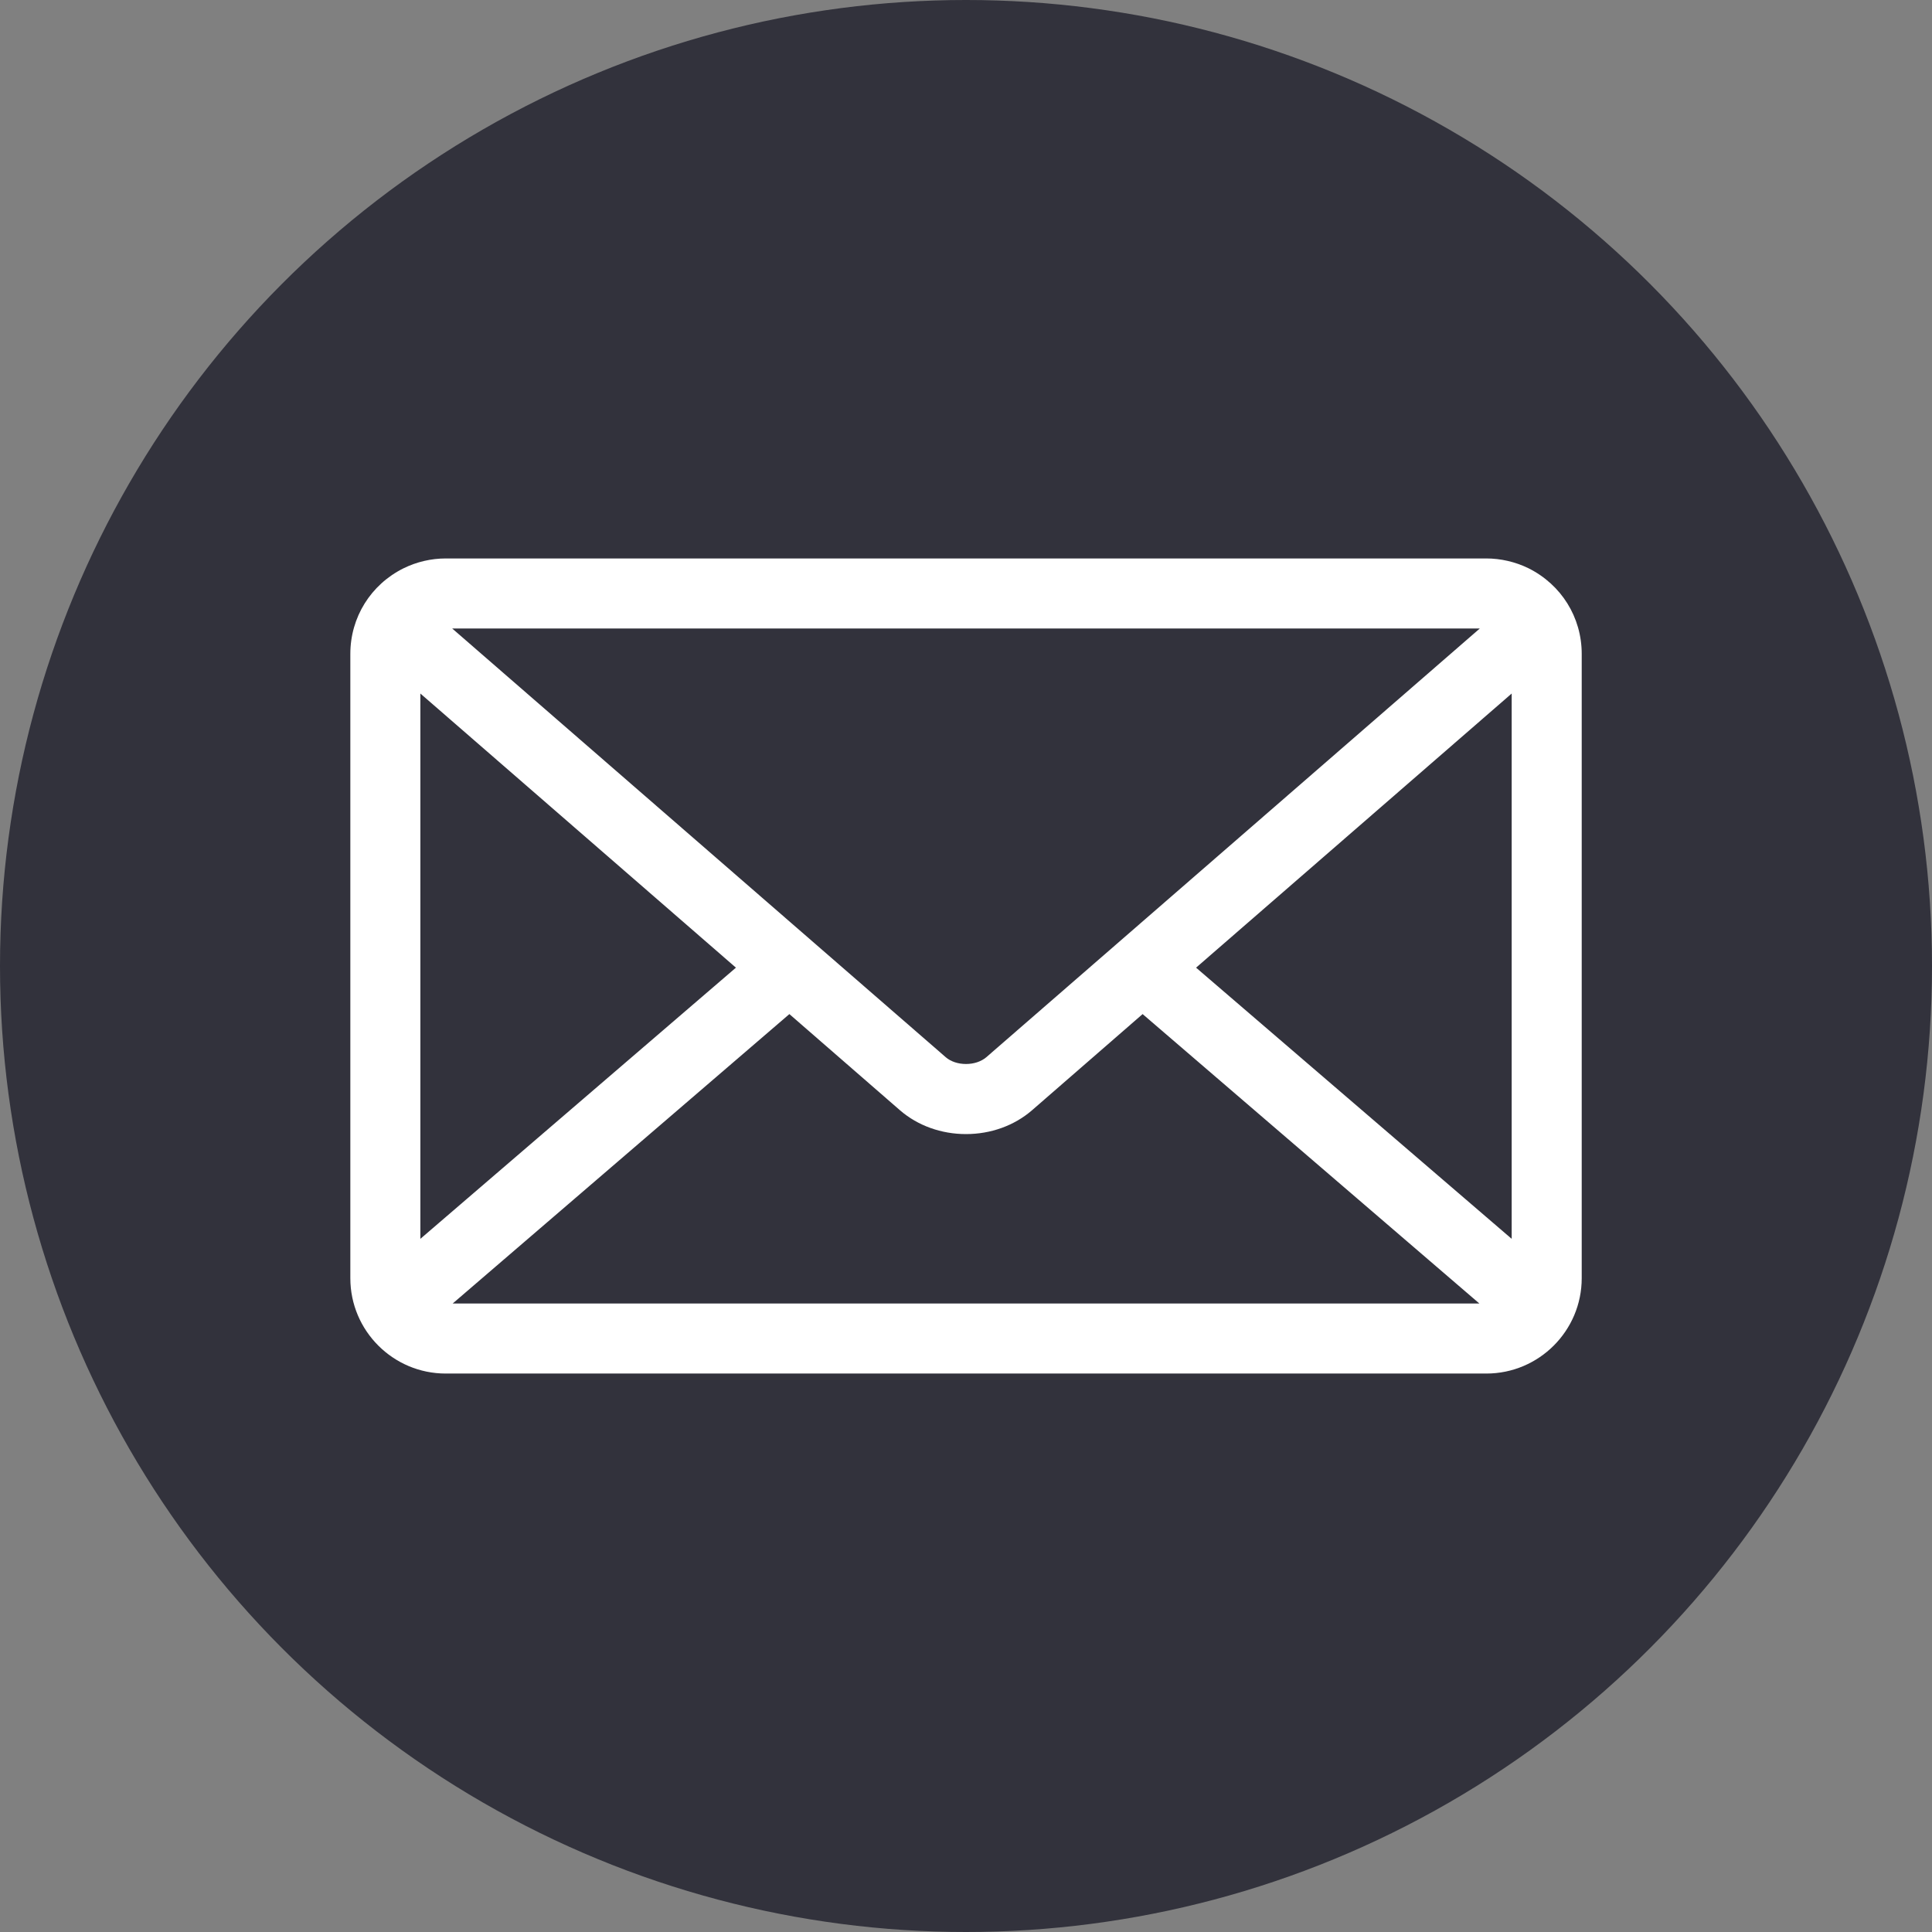
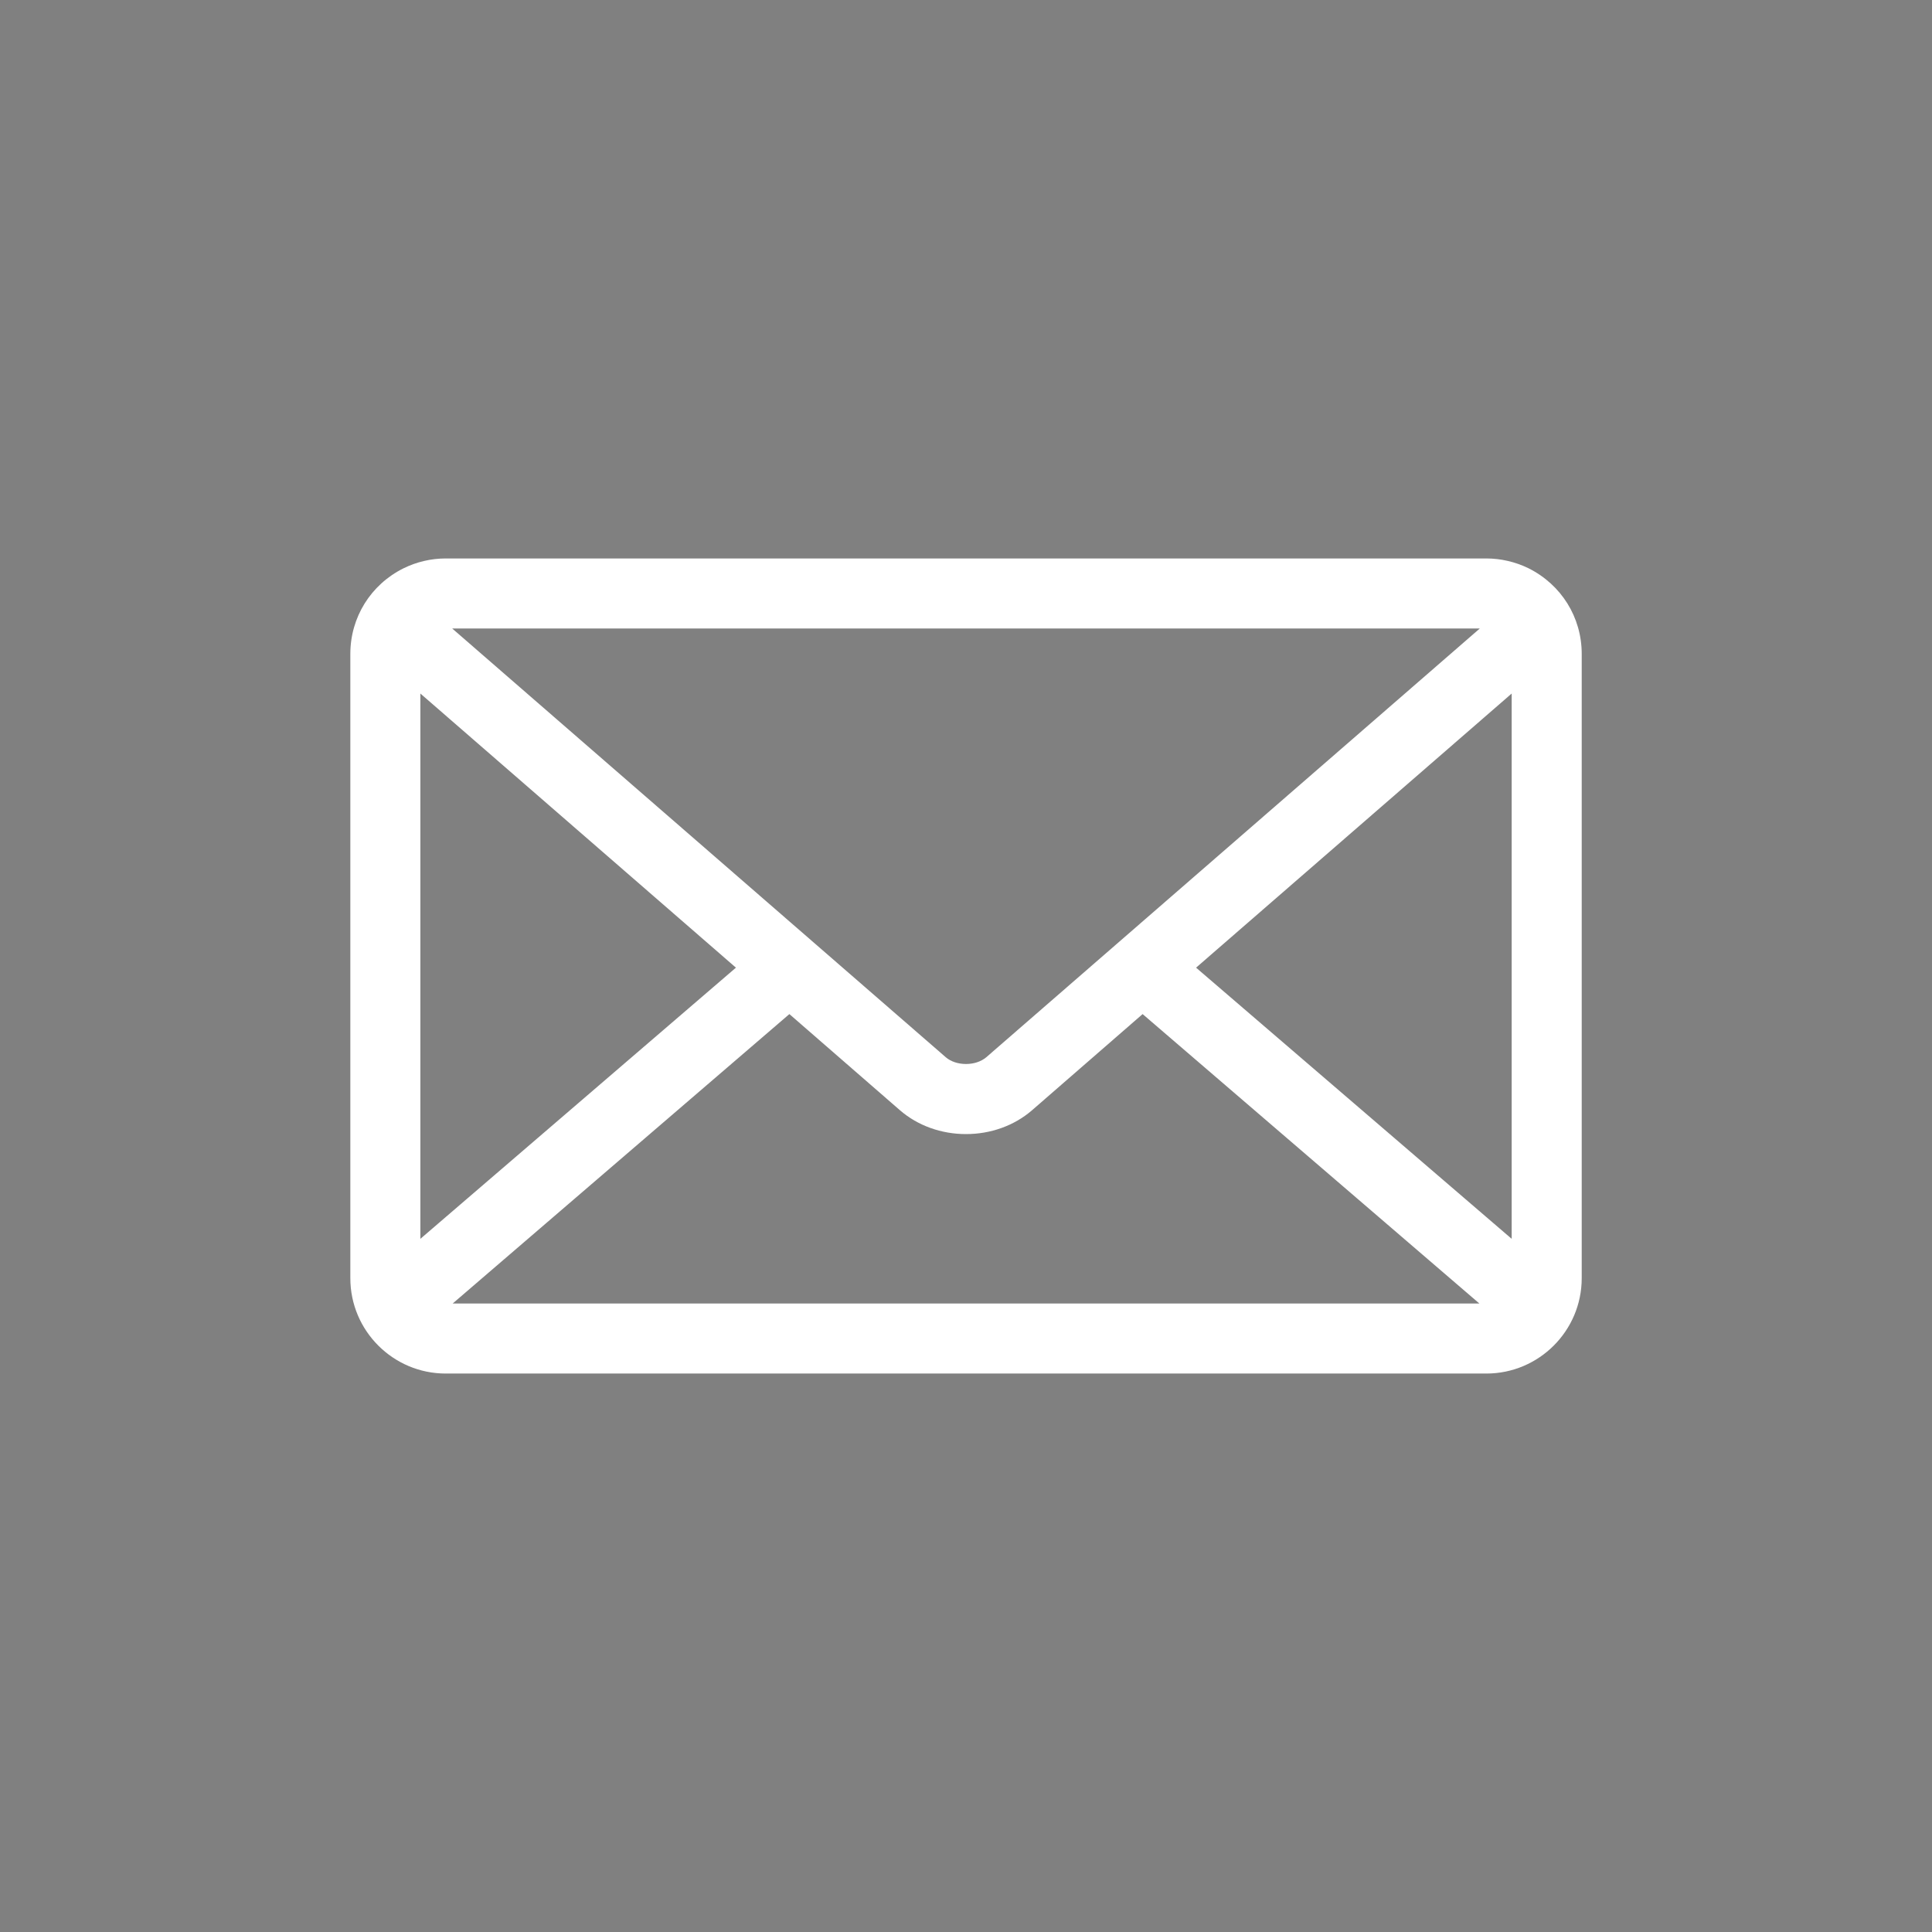
<svg xmlns="http://www.w3.org/2000/svg" version="1.1" id="Layer_1" x="0px" y="0px" width="36px" height="36px" viewBox="0 0 36 36" enable-background="new 0 0 36 36" xml:space="preserve">
  <rect x="0" y="0" width="36" height="36" fill="#808080" stroke="none" />
-   <circle fill="#32323C" cx="18" cy="18" r="18" />
  <path fill="#FFFFFF" d="M28.48,10.588c-0.244-0.119-0.516-0.182-0.785-0.182H8.305c-0.27,0-0.542,0.063-0.787,0.184  c-0.611,0.304-0.99,0.915-0.99,1.594v11.633c0,0.98,0.797,1.777,1.777,1.777h19.391c0.98,0,1.777-0.797,1.777-1.777V12.184  C29.473,11.504,29.094,10.894,28.48,10.588z M7.833,12.923l5.88,5.108l-5.88,5.053V12.923z M8.426,11.711h19.148l-9.197,7.99  c-0.095,0.08-0.231,0.125-0.377,0.125s-0.283-0.045-0.376-0.125L8.426,11.711z M14.709,18.896l2.064,1.795  c0.331,0.285,0.767,0.441,1.227,0.441s0.896-0.156,1.227-0.441l2.064-1.795l6.275,5.393H8.435L14.709,18.896z M22.287,18.031  l5.881-5.108v10.161L22.287,18.031z" />
</svg>